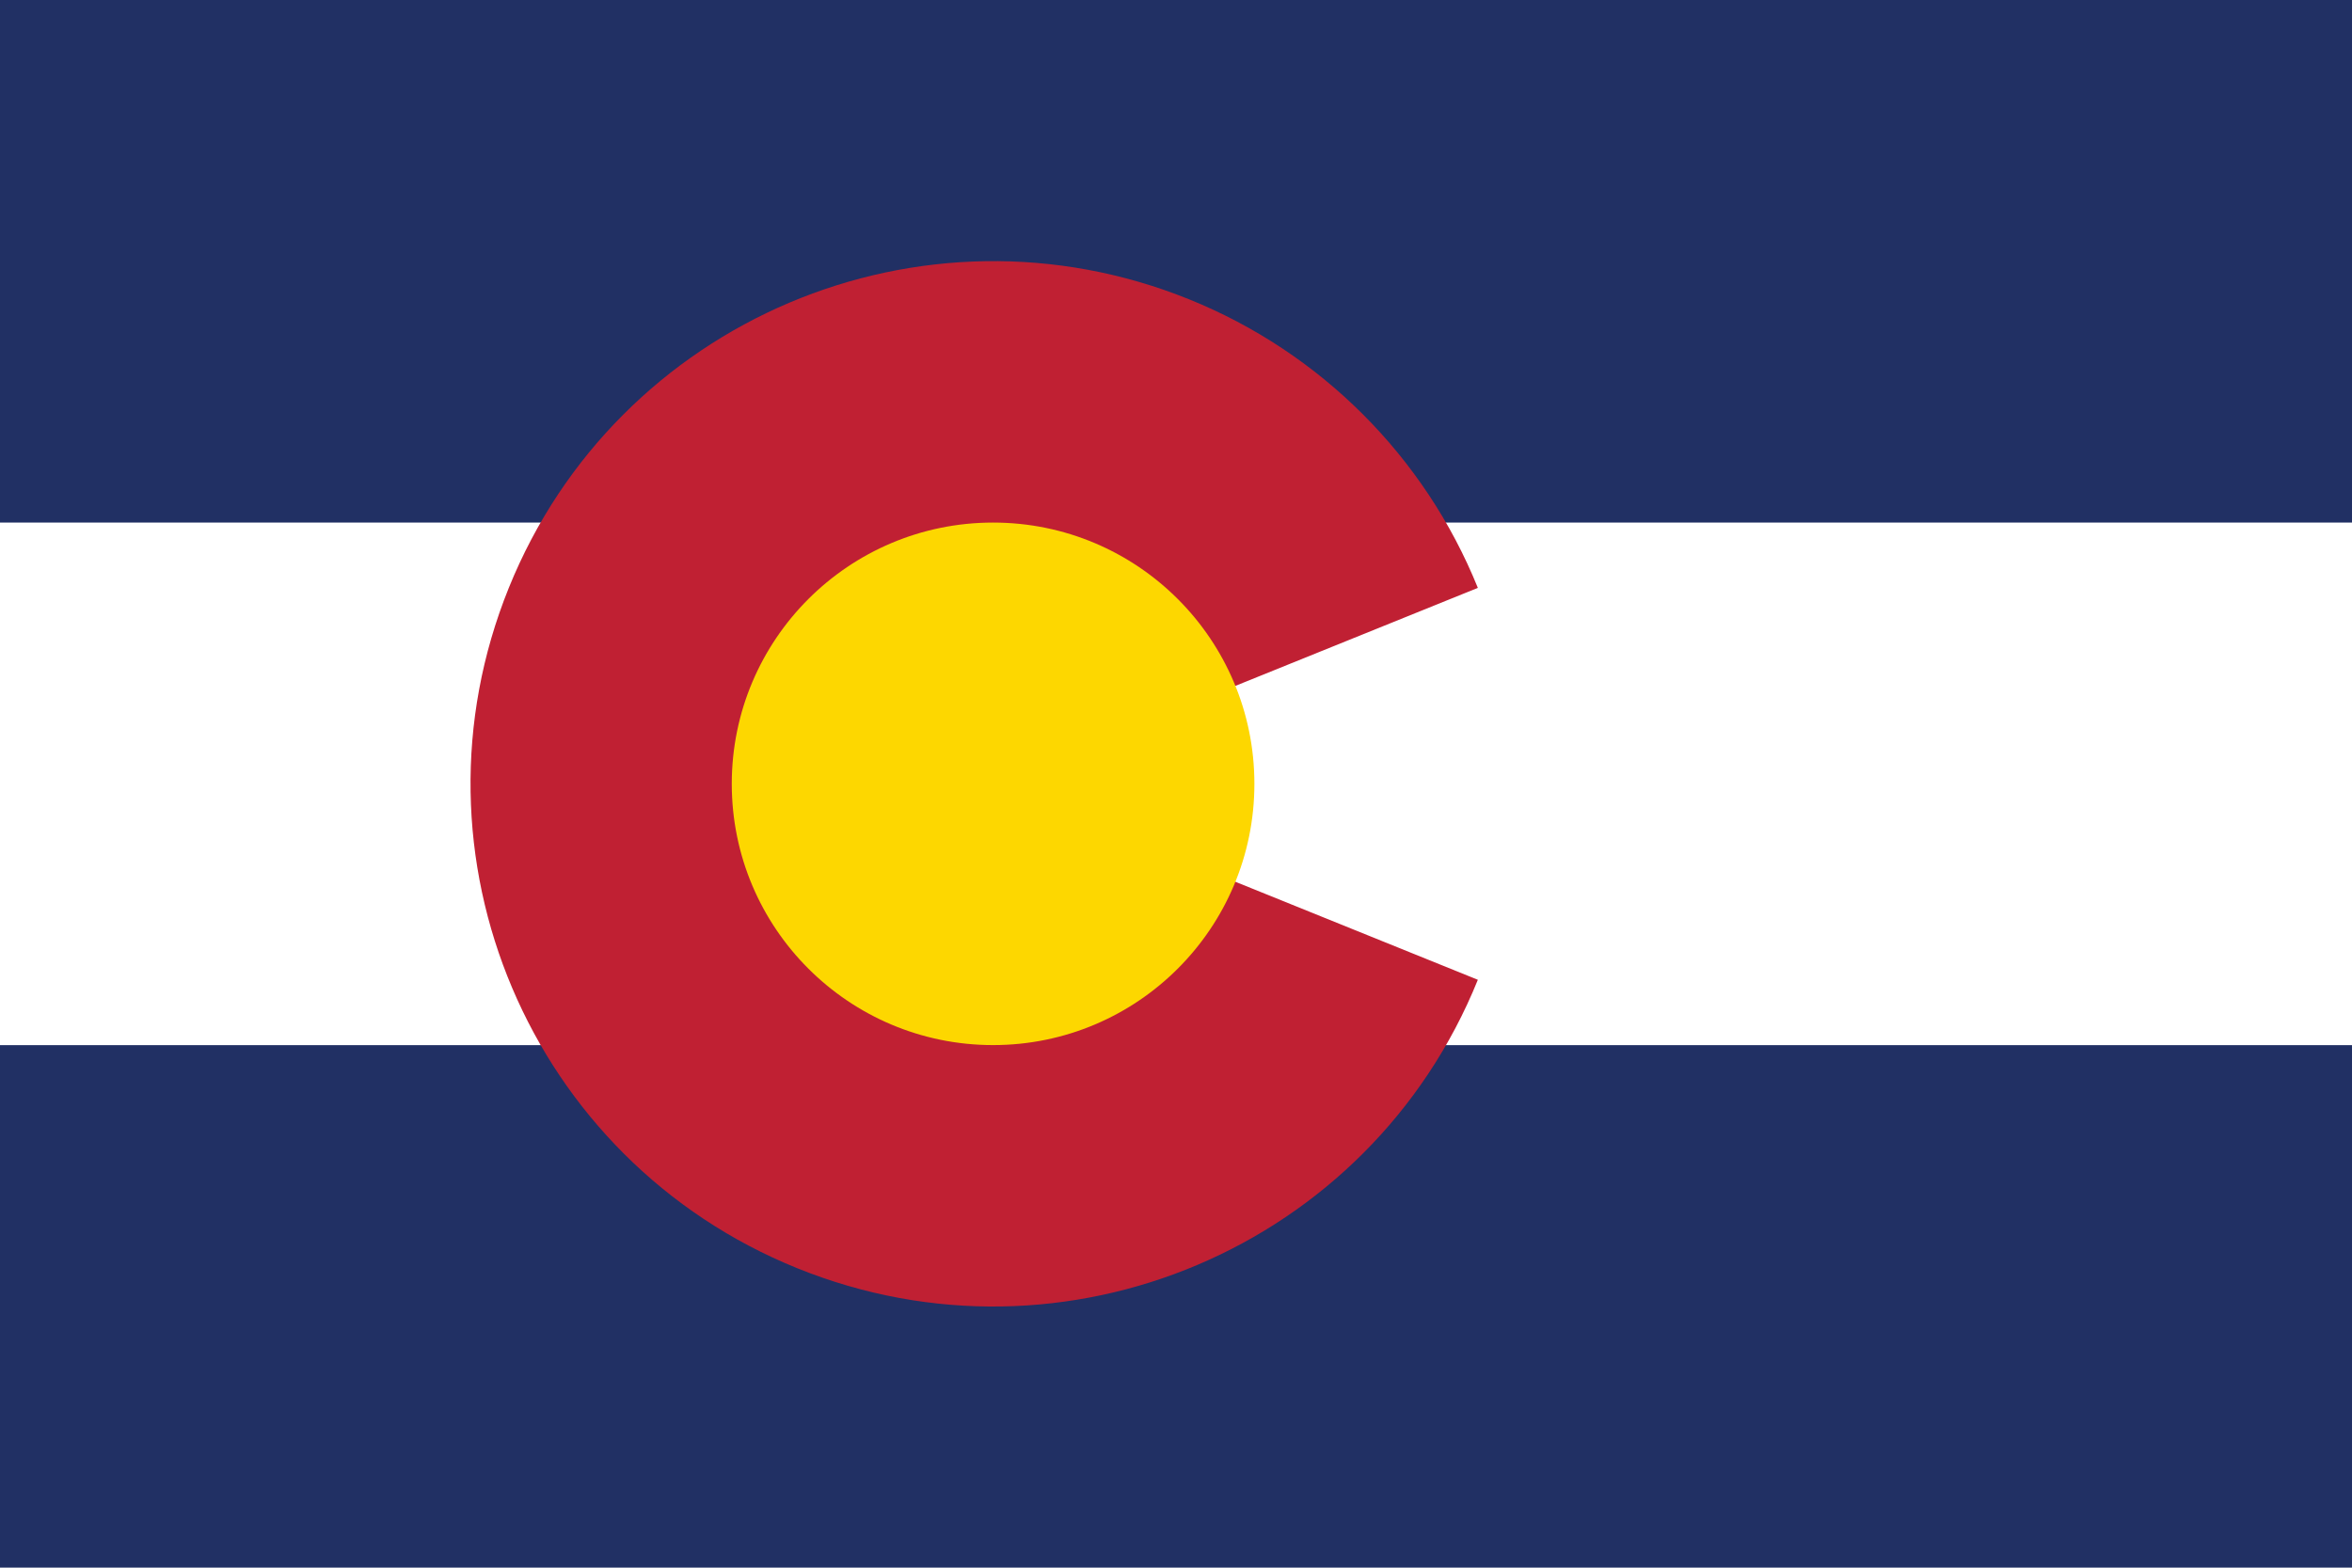
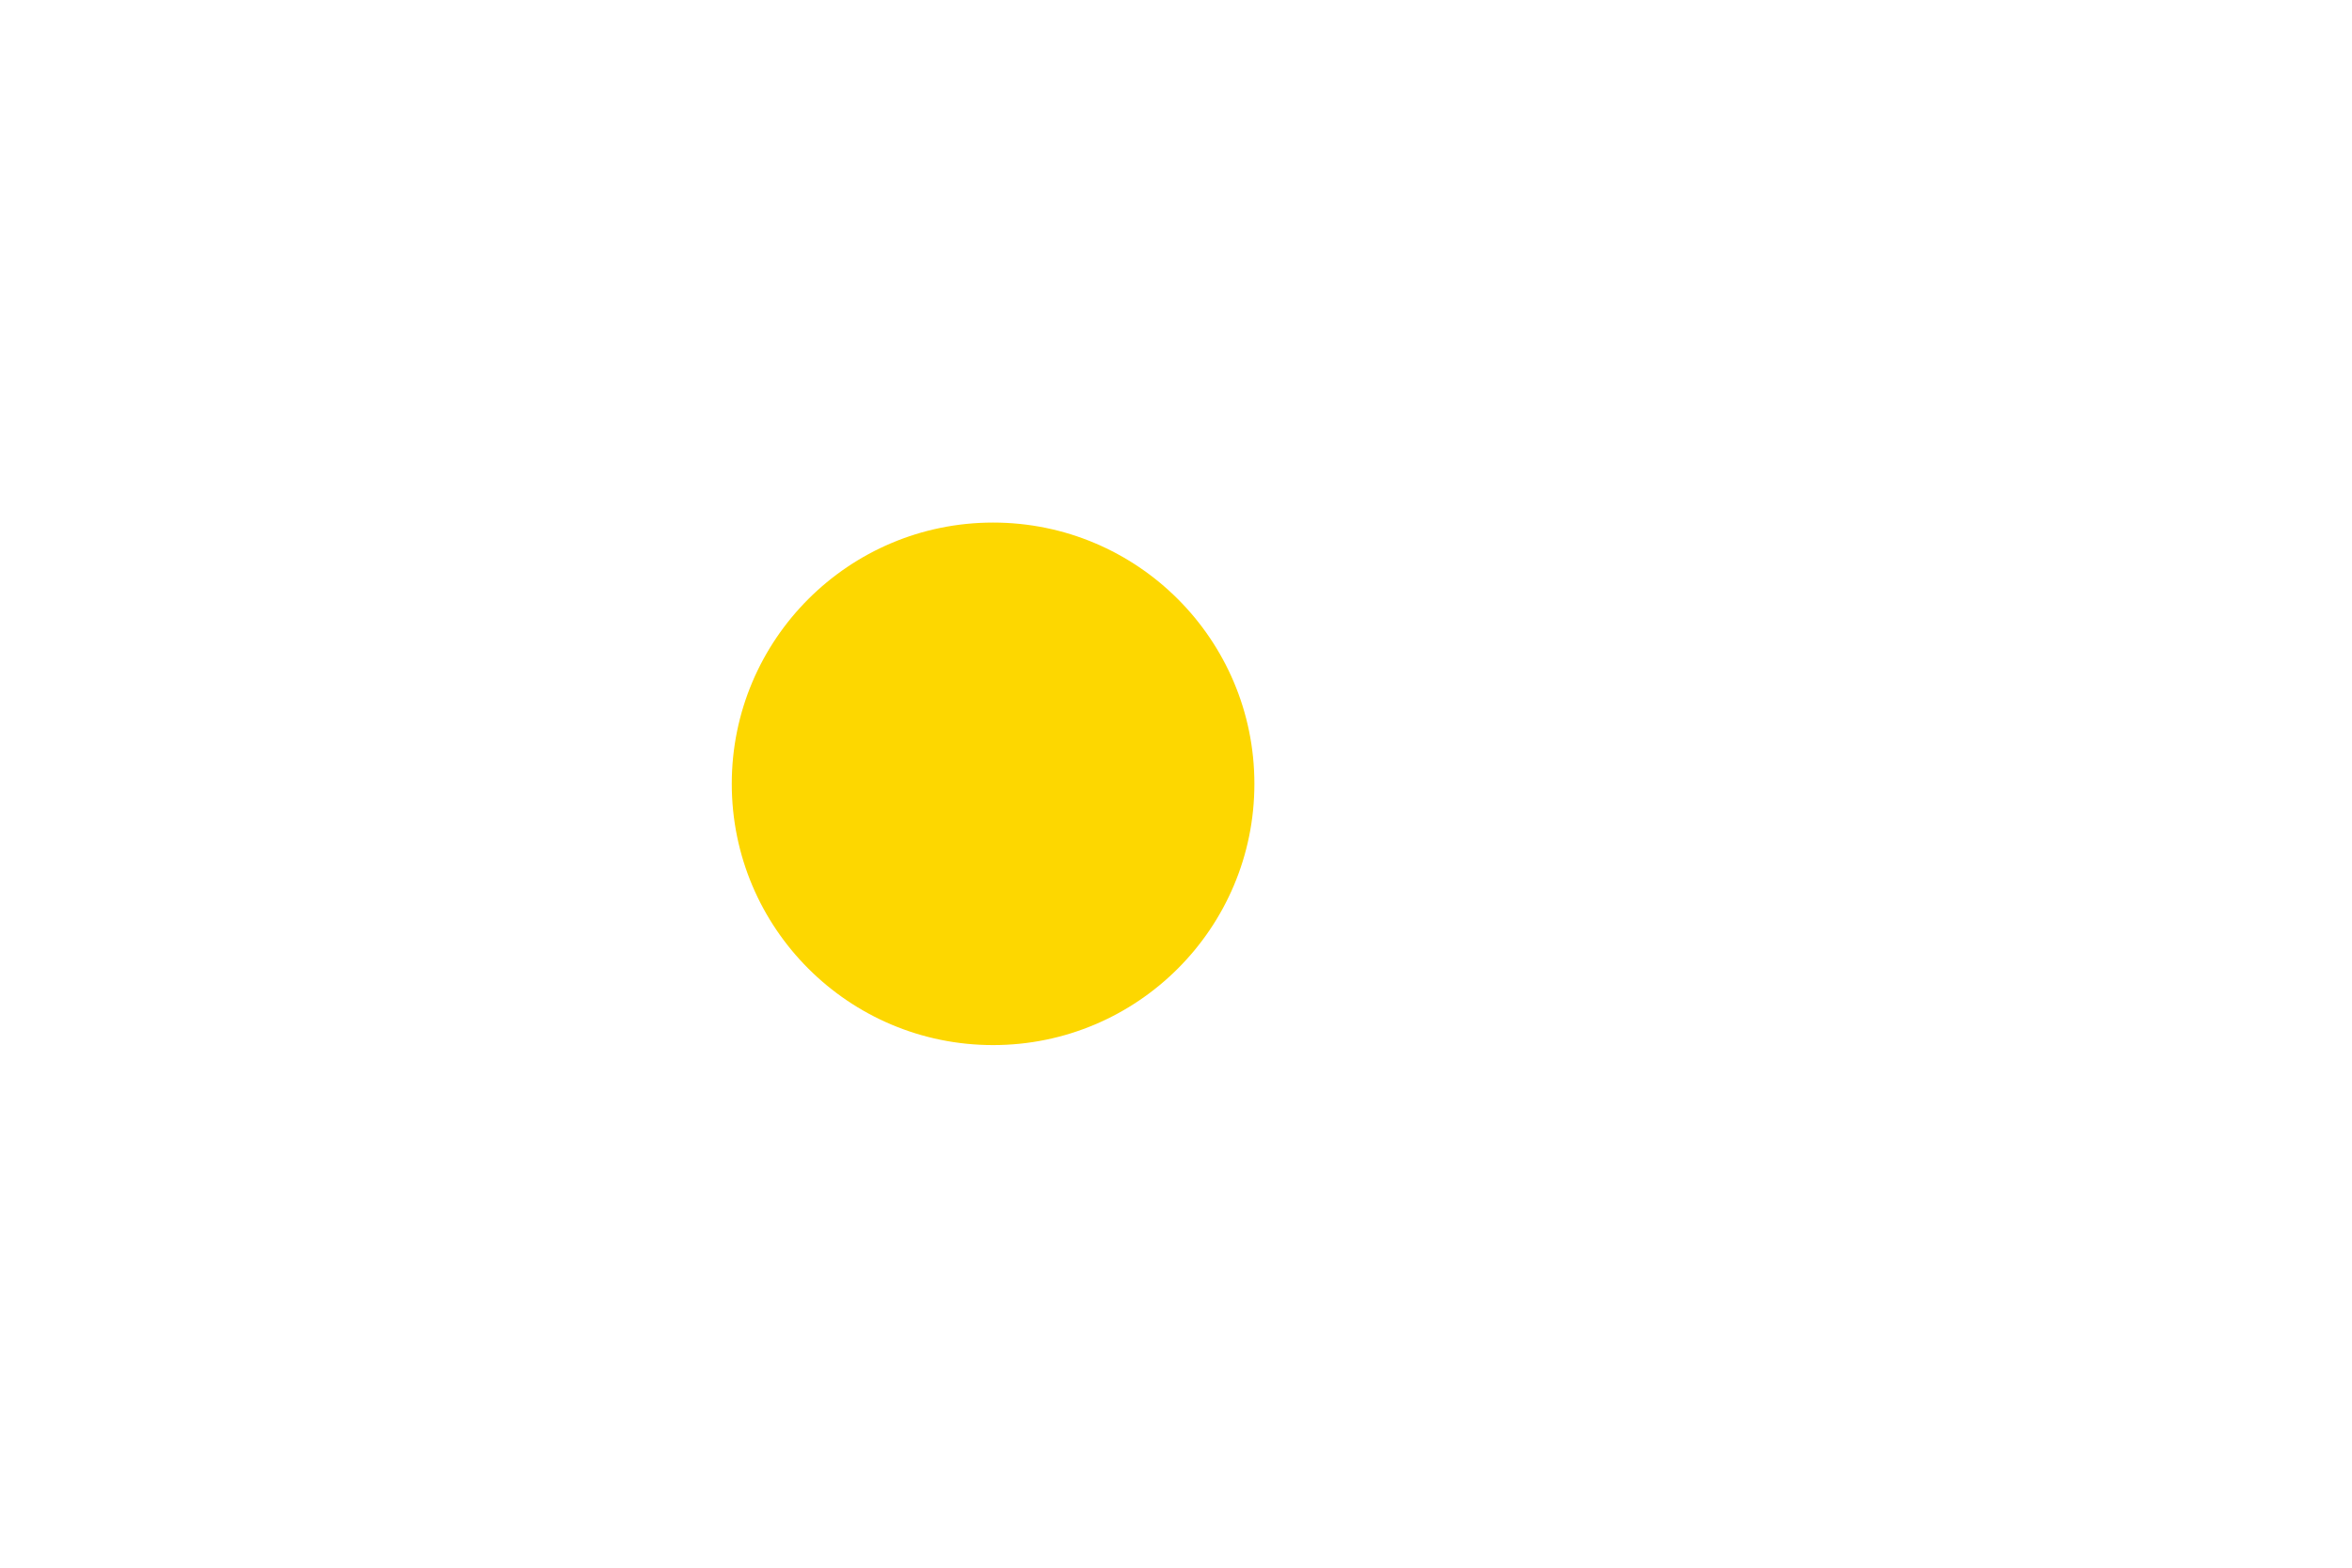
<svg xmlns="http://www.w3.org/2000/svg" id="Layer_2" viewBox="0 0 486.49 324.32">
  <defs>
    <style>.cls-1{fill:#fff;}.cls-2{fill:#213064;}.cls-3{fill:#fdd700;}.cls-4{fill:#c02033;}</style>
  </defs>
  <g id="Layer_1-2">
-     <rect class="cls-2" width="486.49" height="324.32" />
-     <rect class="cls-1" y="108.11" width="486.49" height="108.11" />
-     <path class="cls-4" d="M305.68,202.7c-22.39,55.35-85.41,82.07-140.76,59.68-55.35-22.39-82.07-85.41-59.68-140.76,22.39-55.35,85.41-82.07,140.76-59.68,27.16,10.99,48.69,32.52,59.68,59.68l-100.27,40.54" />
    <circle class="cls-3" cx="205.41" cy="162.16" r="54.05" />
  </g>
</svg>